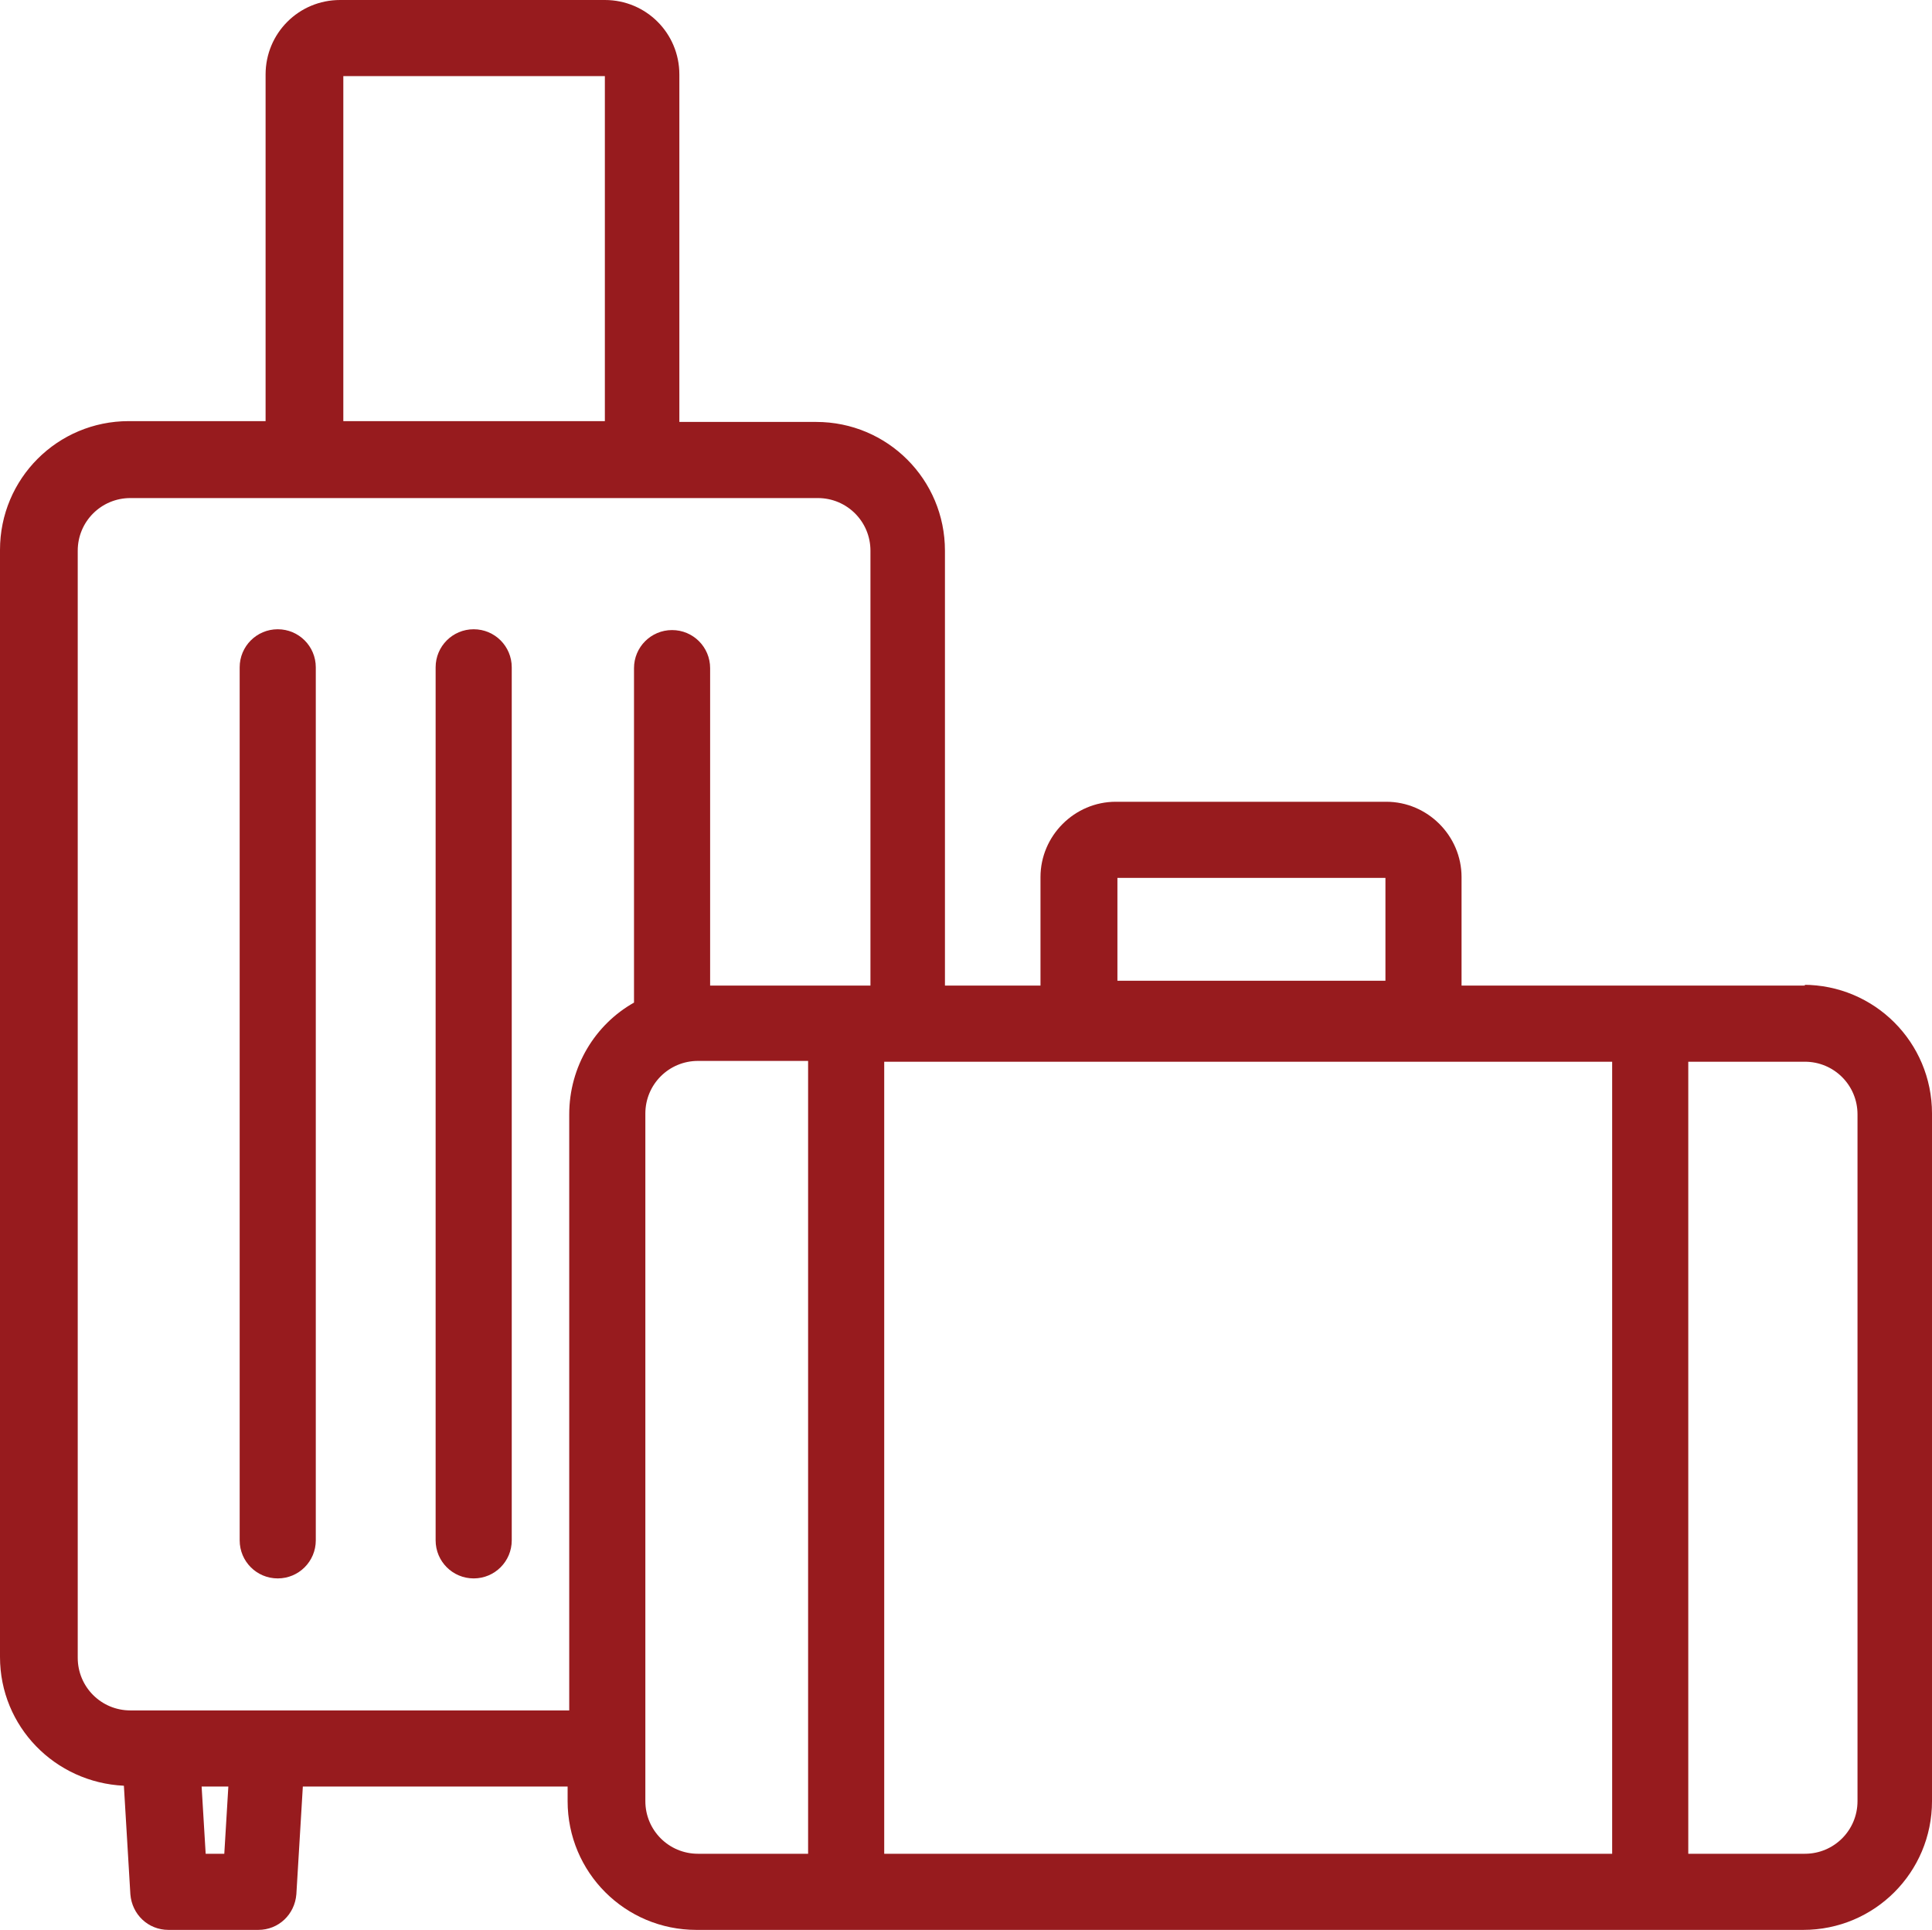
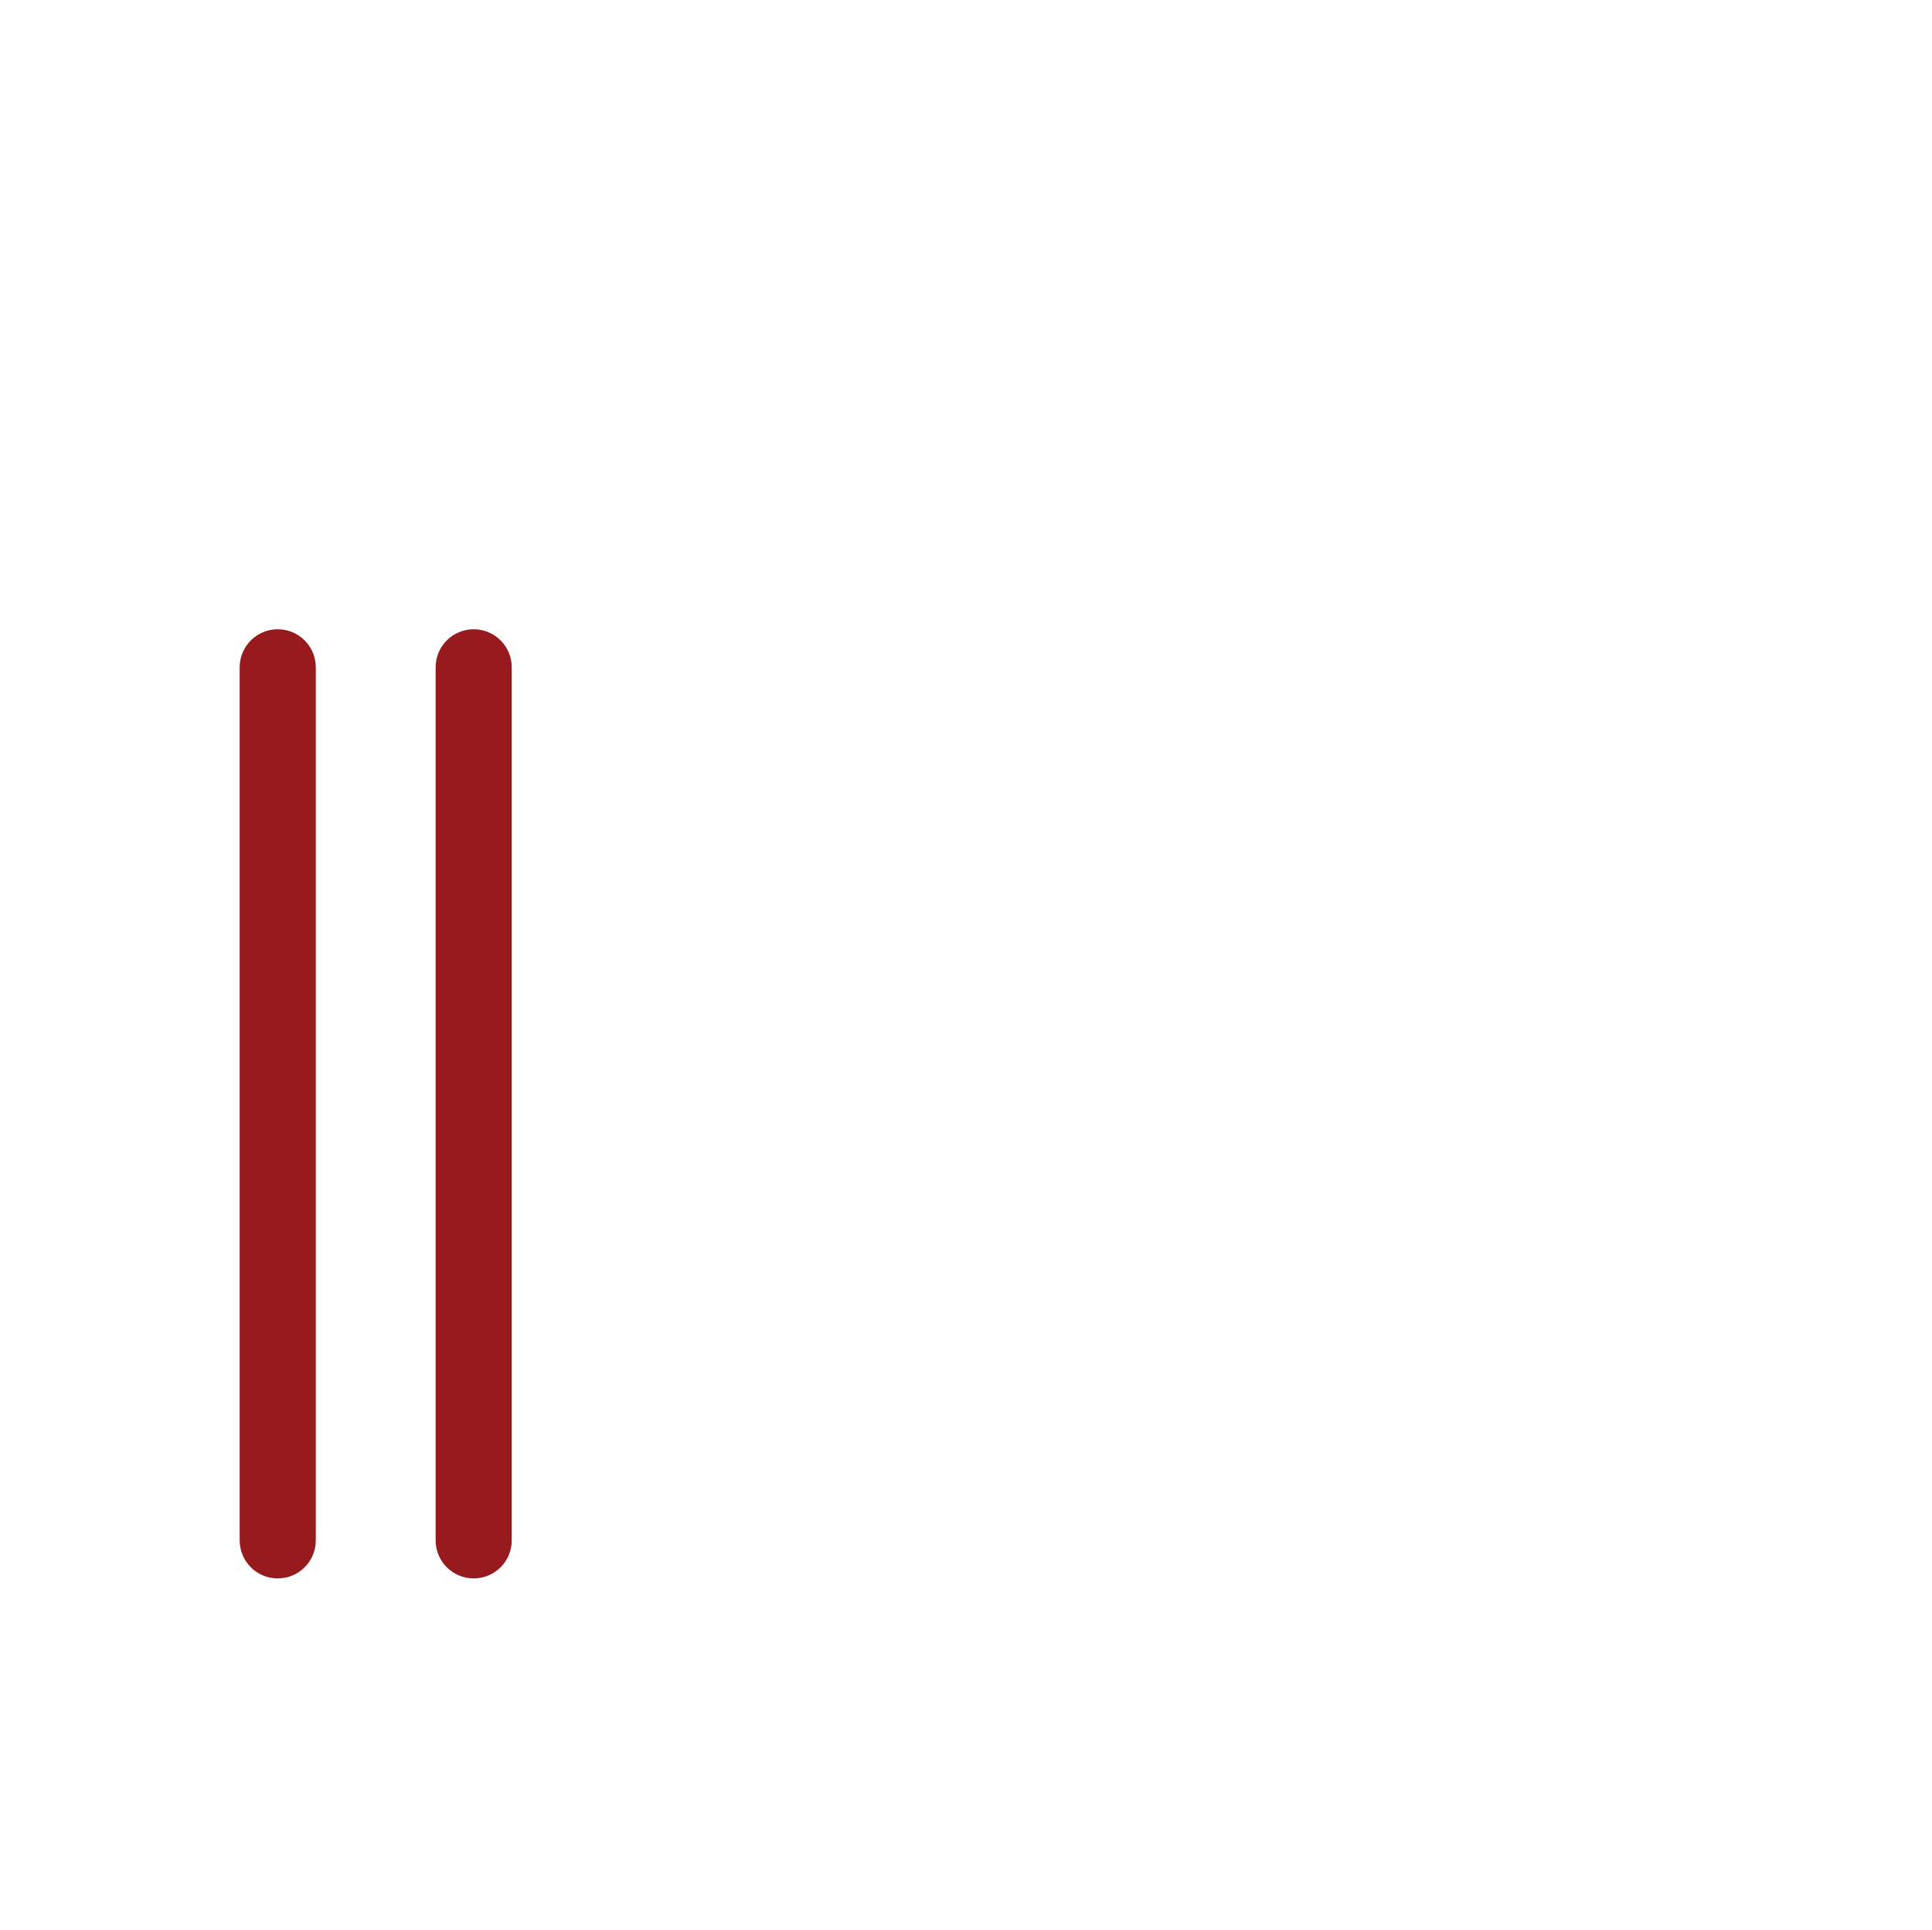
<svg xmlns="http://www.w3.org/2000/svg" id="Layer_1" version="1.1" viewBox="0 0 238.6 238.3">
  <defs>
    <style>
      .cls-1 {
        fill: #971b1e;
        stroke-width: 0px;
      }
    </style>
  </defs>
-   <path class="cls-1" d="M222.9,121.7h-42.4v-13.4c0-5.1-4.2-9.3-9.3-9.3h-33.4c-5.1,0-9.3,4.2-9.3,9.3v13.4h-11.8v-53.7c0-8.8-7.1-15.9-15.9-15.9h-16.9V9.2c0-5.1-4.1-9.2-9.2-9.2h-32.7c-5.1,0-9.2,4.1-9.2,9.2v42.8H15.9c-8.8,0-15.9,7.1-15.9,15.9v136.7c0,8.6,6.8,15.5,15.3,15.9l.8,13.4c.2,2.5,2.2,4.4,4.7,4.4h11.1c2.5,0,4.5-1.9,4.7-4.4l.8-13.3h32.7v1.8c0,8.8,7.1,15.9,15.9,15.9h136.7c8.8,0,15.9-7.1,15.9-15.9v-84.9c0-8.8-7.1-15.9-15.9-15.9h.2ZM138,108.4h33.1v12.7h-33.1v-12.7ZM42.4,9.4h32.3v42.6h-32.3V9.4ZM27.7,228.9h-2.3l-.5-8.3h3.3l-.5,8.3ZM99.8,228.9h-13.6c-3.6,0-6.5-2.9-6.5-6.5v-84.9c0-3.6,2.9-6.5,6.5-6.5h13.6v97.8h0ZM107.4,121.7h-19.7v-39.2c0-2.6-2.1-4.7-4.7-4.7s-4.7,2.1-4.7,4.7v41.3c-4.8,2.7-8,7.9-8,13.8v73.6H16.1c-3.6,0-6.5-2.9-6.5-6.5V68c0-3.6,2.9-6.5,6.5-6.5h84.9c3.6,0,6.5,2.9,6.5,6.5v53.7h0ZM199.1,228.9h-89.9v-97.8h89.9v97.8ZM229.4,222.4c0,3.6-2.9,6.5-6.5,6.5h-14.4v-97.8h14.4c3.6,0,6.5,2.9,6.5,6.5v84.9h0Z" />
  <path class="cls-1" d="M34.3,77.7c-2.6,0-4.7,2.1-4.7,4.7v107.8c0,2.6,2.1,4.7,4.7,4.7s4.7-2.1,4.7-4.7v-107.8c0-2.6-2.1-4.7-4.7-4.7Z" />
  <path class="cls-1" d="M58.5,77.7c-2.6,0-4.7,2.1-4.7,4.7v107.8c0,2.6,2.1,4.7,4.7,4.7s4.7-2.1,4.7-4.7v-107.8c0-2.6-2.1-4.7-4.7-4.7Z" />
</svg>